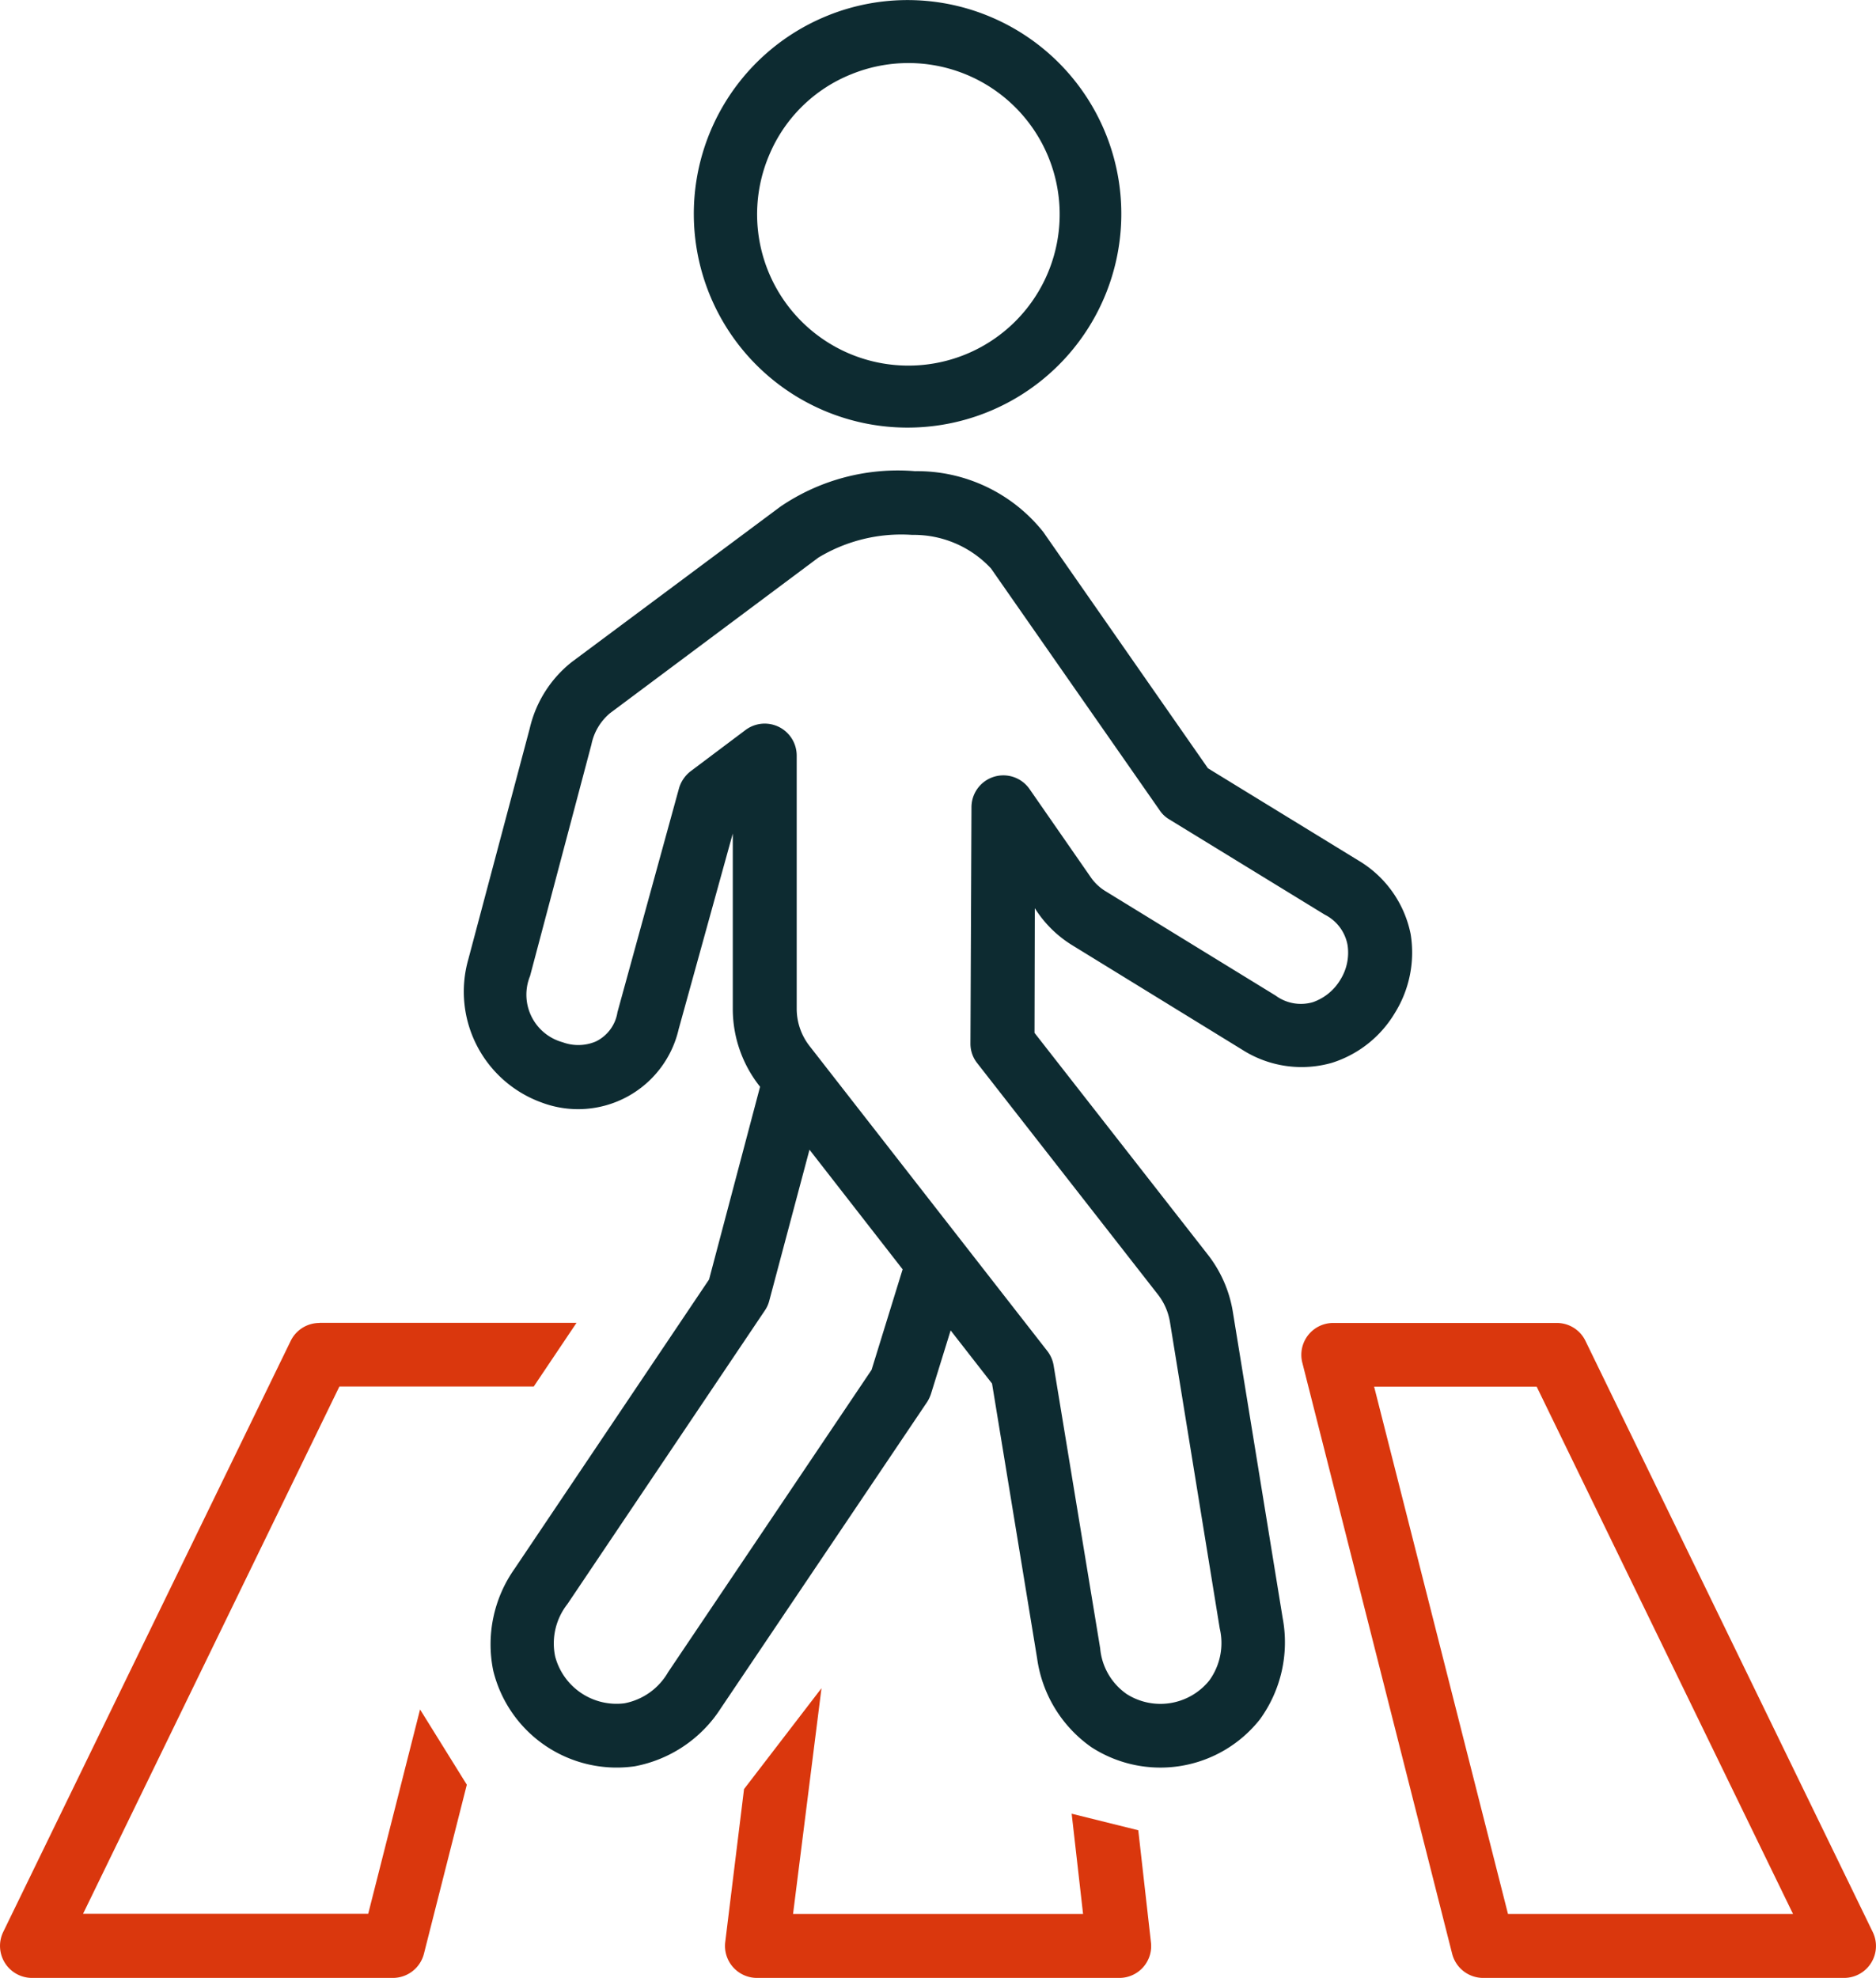
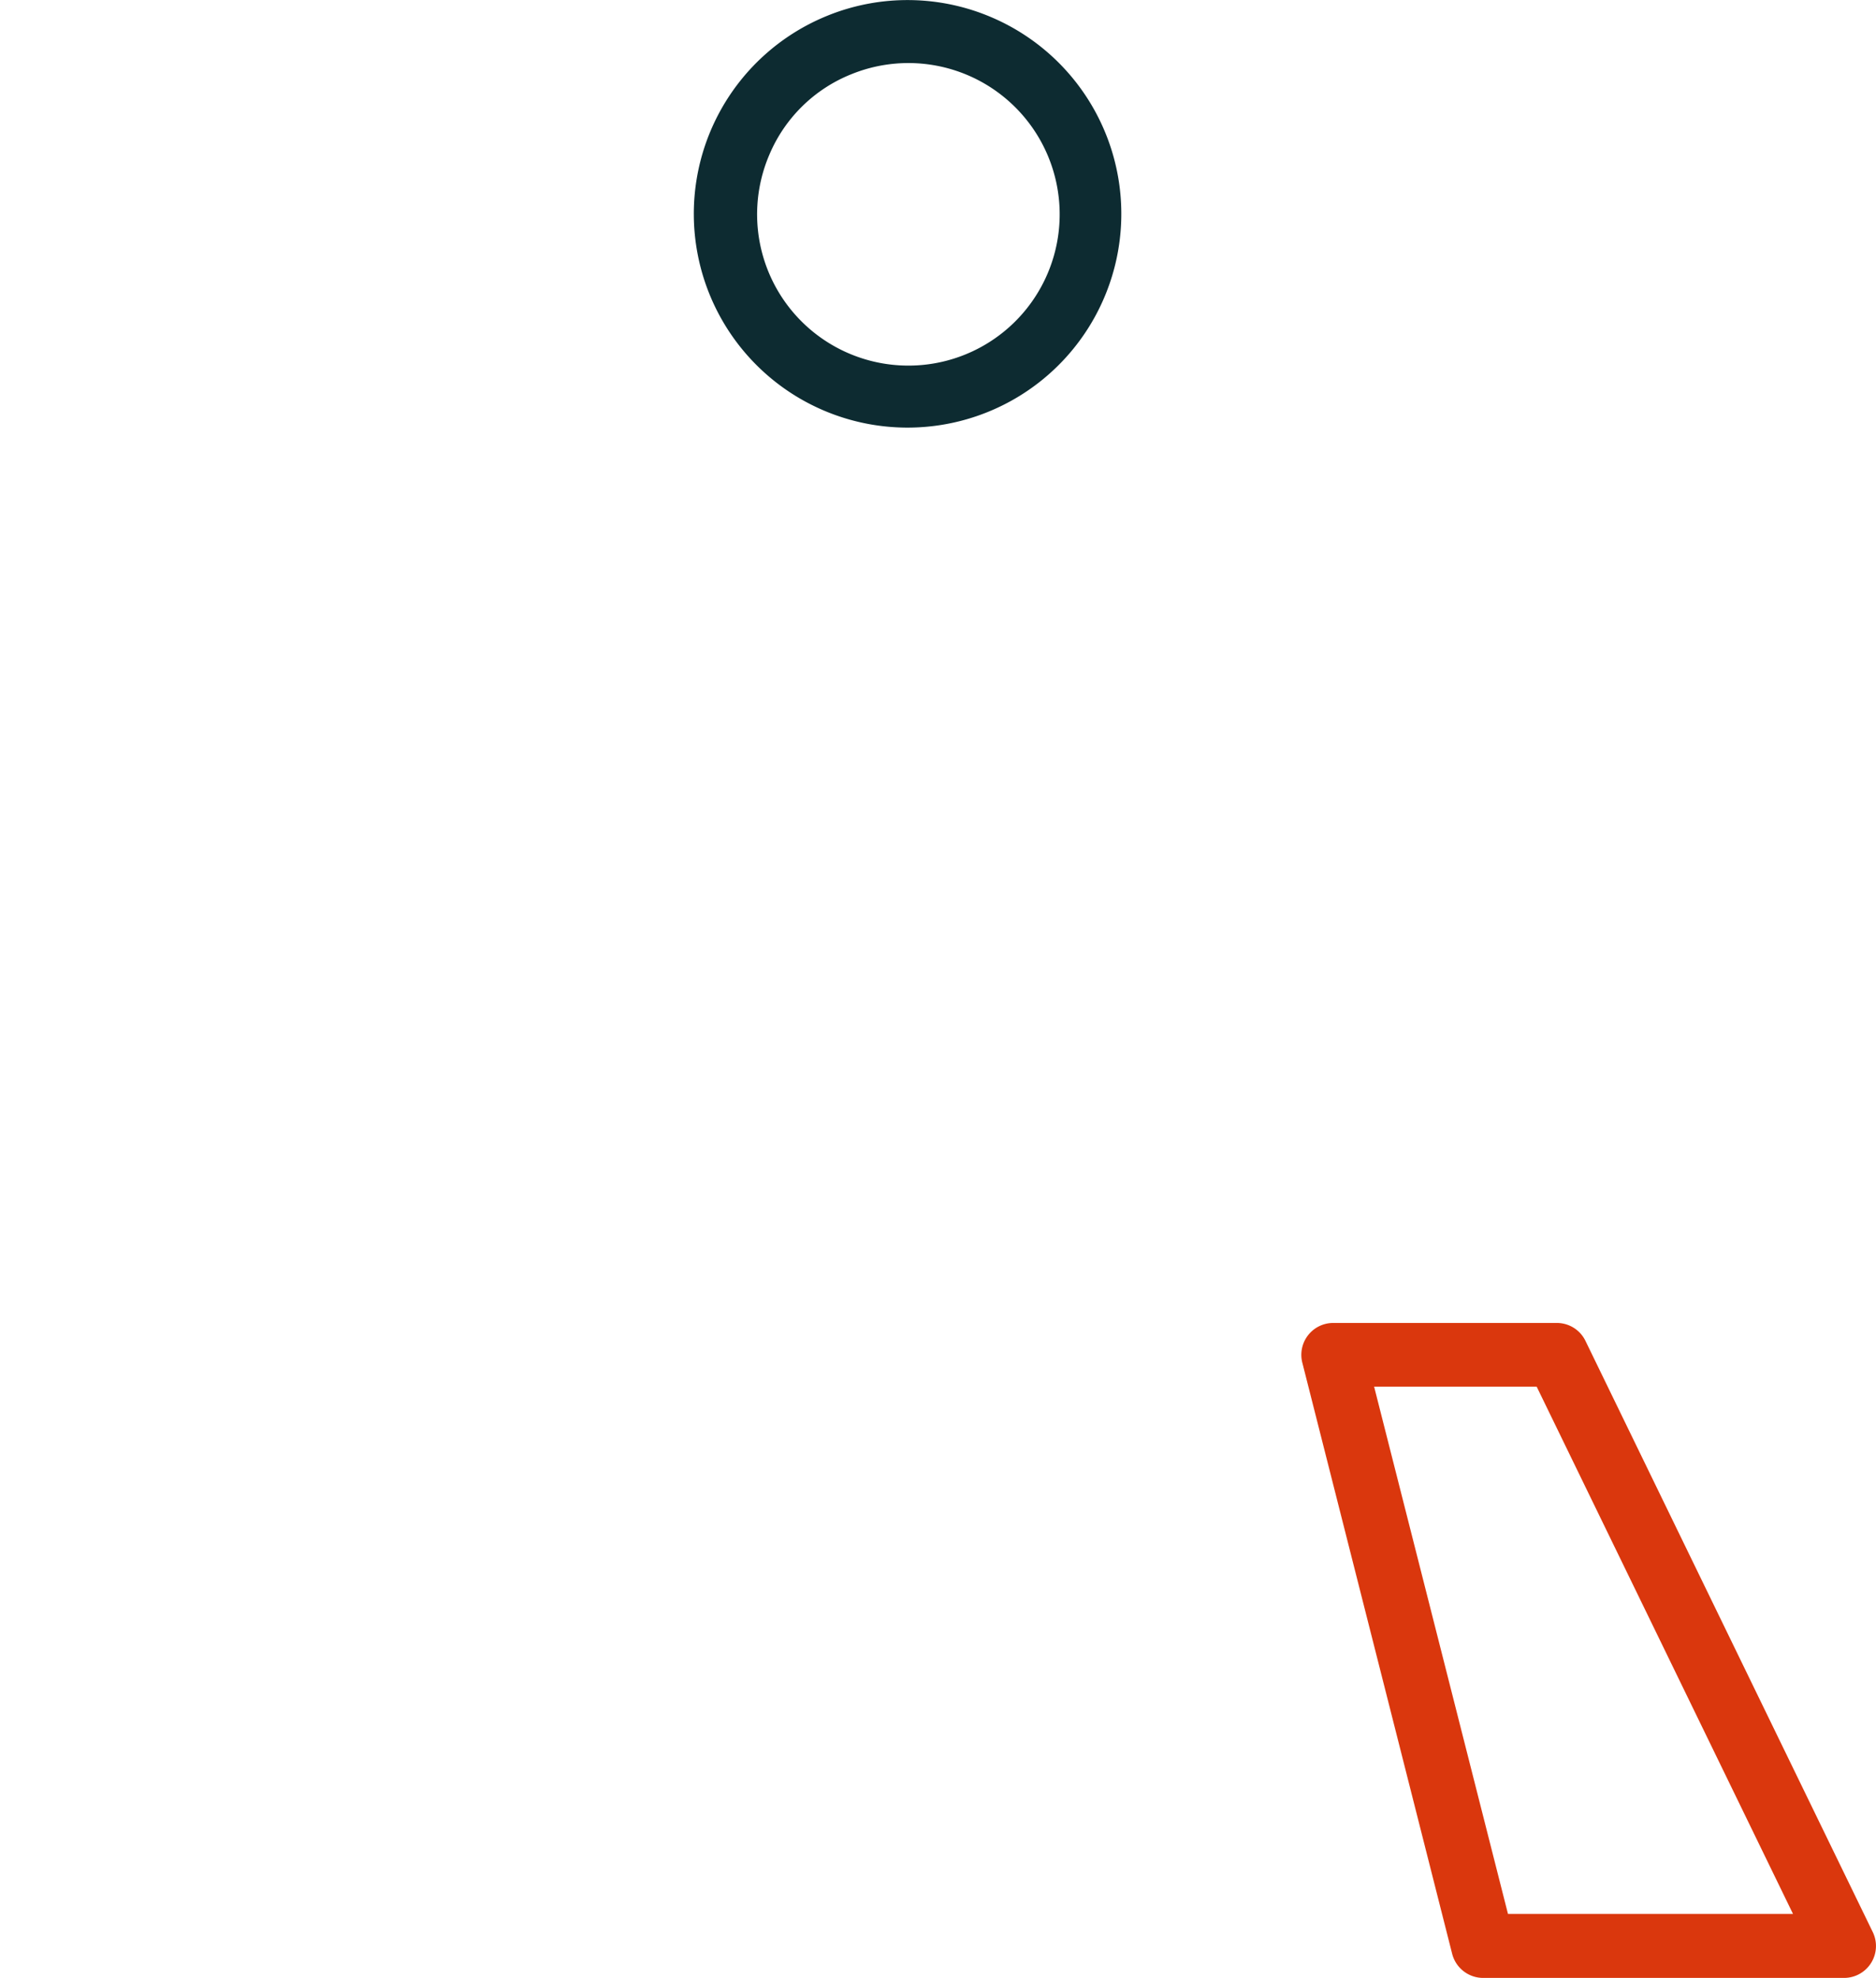
<svg xmlns="http://www.w3.org/2000/svg" width="49.43" height="52.117" viewBox="0 0 49.43 52.117">
  <g id="noun-pedestrian-4548969" transform="translate(-11.644 -9.769)">
-     <path id="Path_268" data-name="Path 268" d="M39.968,69.805l-2.041,2.659-.494,4.021a.843.843,0,0,0,.83.954h9.551a.839.839,0,0,0,.833-.954l-.332-2.937-1.755-.436.3,2.64H39.219Z" transform="translate(-6.679 -15.553)" fill="#da370d" fill-rule="evenodd" />
-     <path id="Path_269" data-name="Path 269" d="M20.061,56.816a.843.843,0,0,0-.757.471L11.729,72.862a.844.844,0,0,0,.757,1.212H22a.846.846,0,0,0,.814-.637l1.13-4.454L22.712,67l-1.366,5.383H13.833l6.754-13.893h5.121l1.127-1.678H20.061Z" transform="translate(0 -12.188)" fill="#da370d" fill-rule="evenodd" />
-     <path id="Path_270" data-name="Path 270" d="M37.246,44.4,39.7,47.552,38.882,50.2l-5.363,7.969a1.687,1.687,0,0,1-1.151.818,1.672,1.672,0,0,1-1.824-1.237,1.677,1.677,0,0,1,.324-1.378l5.2-7.733a.805.805,0,0,0,.116-.251ZM39.951,28.2a2.776,2.776,0,0,1,2.077.884l4.438,6.363a.789.789,0,0,0,.251.244l4.106,2.516a1.121,1.121,0,0,1,.6.8,1.343,1.343,0,0,1-.19.915,1.367,1.367,0,0,1-.721.59,1.122,1.122,0,0,1-.984-.173l-4.478-2.748a1.288,1.288,0,0,1-.379-.35L43.046,34.9a.84.84,0,0,0-1.532.474l-.027,6.229a.821.821,0,0,0,.182.521l4.75,6.082a1.6,1.6,0,0,1,.324.73l1.312,8.076a1.679,1.679,0,0,1-.278,1.378,1.655,1.655,0,0,1-2.172.354,1.641,1.641,0,0,1-.7-1.207l-1.227-7.456a.838.838,0,0,0-.17-.382l-6.251-8.019a1.6,1.6,0,0,1-.348-.988V34.012a.843.843,0,0,0-1.343-.675l-1.443,1.084a.88.88,0,0,0-.313.448l-1.624,5.909a1.033,1.033,0,0,1-.571.771,1.186,1.186,0,0,1-.872.02,1.3,1.3,0,0,1-.86-1.745l1.617-6.1a1.449,1.449,0,0,1,.49-.826l5.491-4.1A4.223,4.223,0,0,1,39.951,28.2Zm.085-1.678a5.493,5.493,0,0,0-3.557.934l-5.492,4.09a3.13,3.13,0,0,0-1.111,1.749l-1.621,6.094A3.107,3.107,0,0,0,30.2,43.161a2.72,2.72,0,0,0,3.6-1.941l1.425-5.152v4.627a3.286,3.286,0,0,0,.7,2.022l.019.023L34.6,47.819l-5.124,7.622a3.45,3.45,0,0,0-.563,2.685,3.348,3.348,0,0,0,3.731,2.52,3.451,3.451,0,0,0,2.27-1.535l5.438-8.073a.977.977,0,0,0,.1-.22l.513-1.656,1.091,1.4,1.188,7.243a3.433,3.433,0,0,0,1.429,2.338,3.342,3.342,0,0,0,4.441-.733,3.456,3.456,0,0,0,.6-2.667L48.4,48.668a3.31,3.31,0,0,0-.656-1.5l-4.569-5.847.008-3.285a3.055,3.055,0,0,0,1,.985l4.469,2.747a2.906,2.906,0,0,0,2.358.343A2.972,2.972,0,0,0,52.668,40.8a3.015,3.015,0,0,0,.417-2.084A2.924,2.924,0,0,0,51.7,36.774L47.745,34.35l-4.338-6.225A4.242,4.242,0,0,0,40.036,26.521Z" transform="translate(-4.273 -4.337)" fill="#0d2b31" />
    <path id="Path_271" data-name="Path 271" d="M40.471,11.721A3.986,3.986,0,1,1,38.3,13.849,3.927,3.927,0,0,1,40.471,11.721Zm-.617-1.547a5.632,5.632,0,1,0,4.311.055A5.618,5.618,0,0,0,39.853,10.174Z" transform="translate(-6.386)" fill="#0d2b31" fill-rule="evenodd" />
    <path id="Path_272" data-name="Path 272" d="M59.838,58.494h4.283l6.754,13.893H63.365Zm-1.081-1.678a.84.84,0,0,0-.811,1.046l3.948,15.575a.844.844,0,0,0,.814.637h9.513a.841.841,0,0,0,.756-1.208L65.406,57.287a.838.838,0,0,0-.756-.471H58.757Z" transform="translate(-11.988 -12.188)" fill="#da370d" fill-rule="evenodd" />
  </g>
</svg>